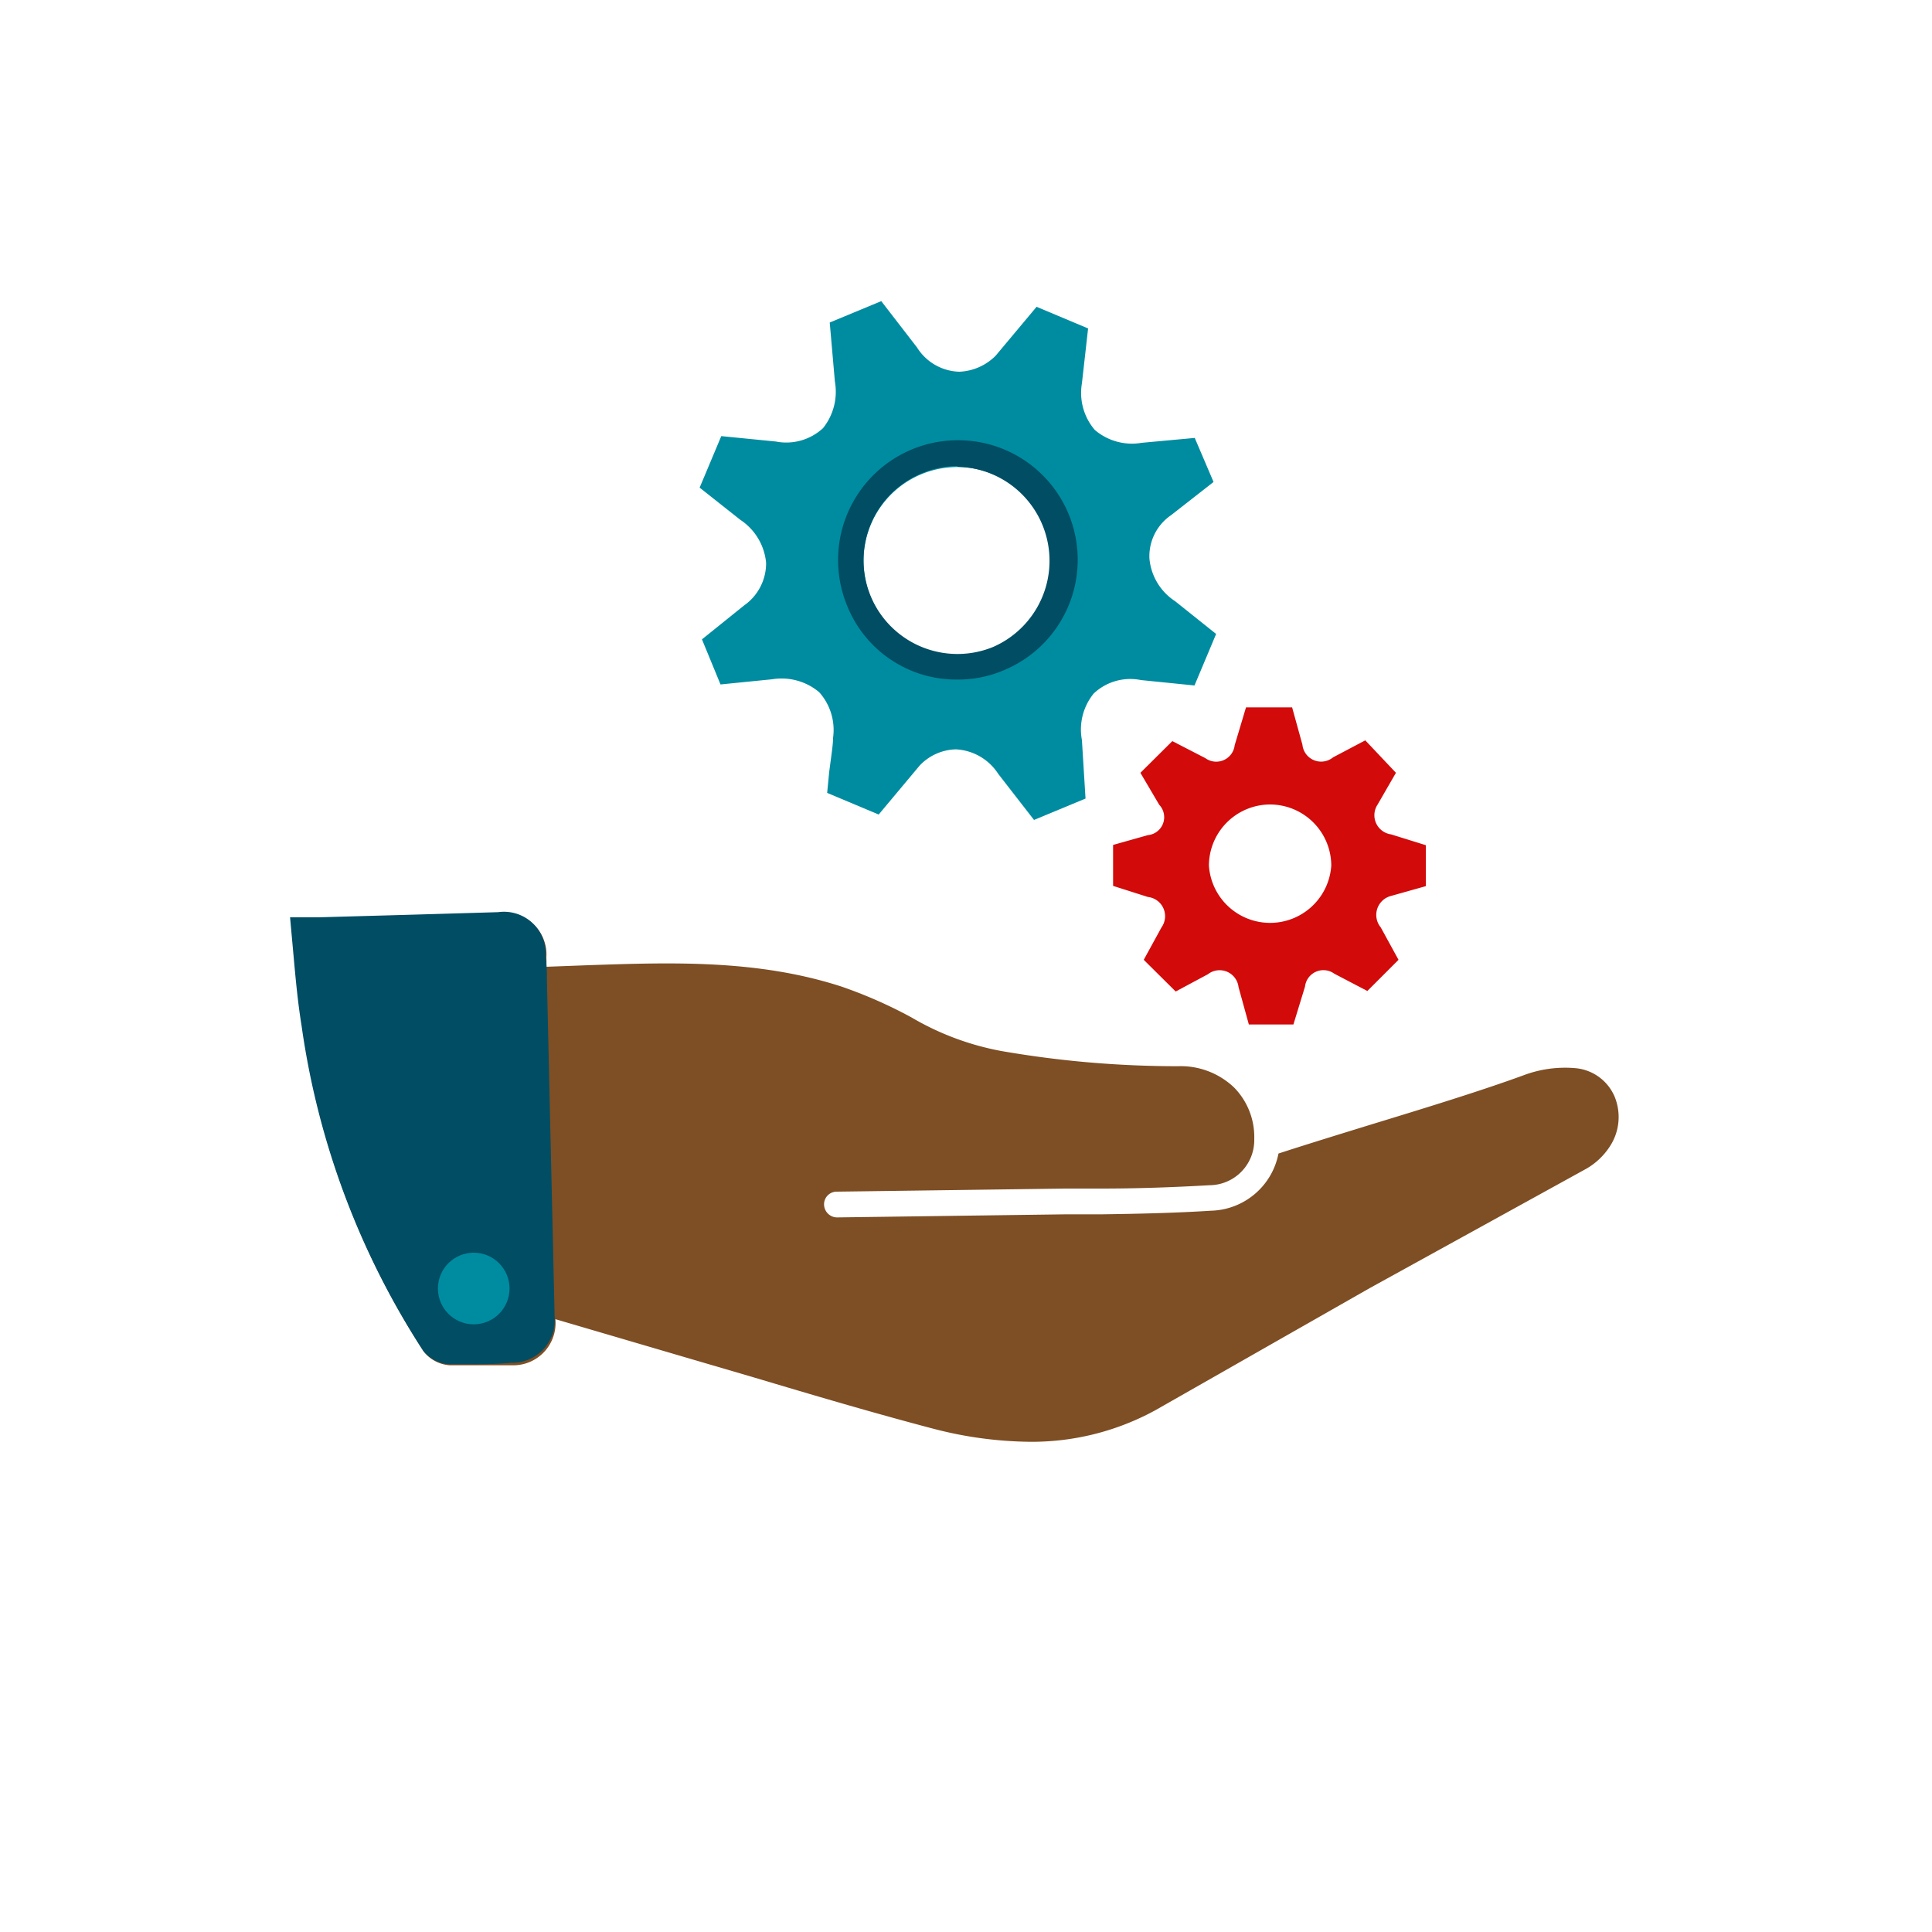
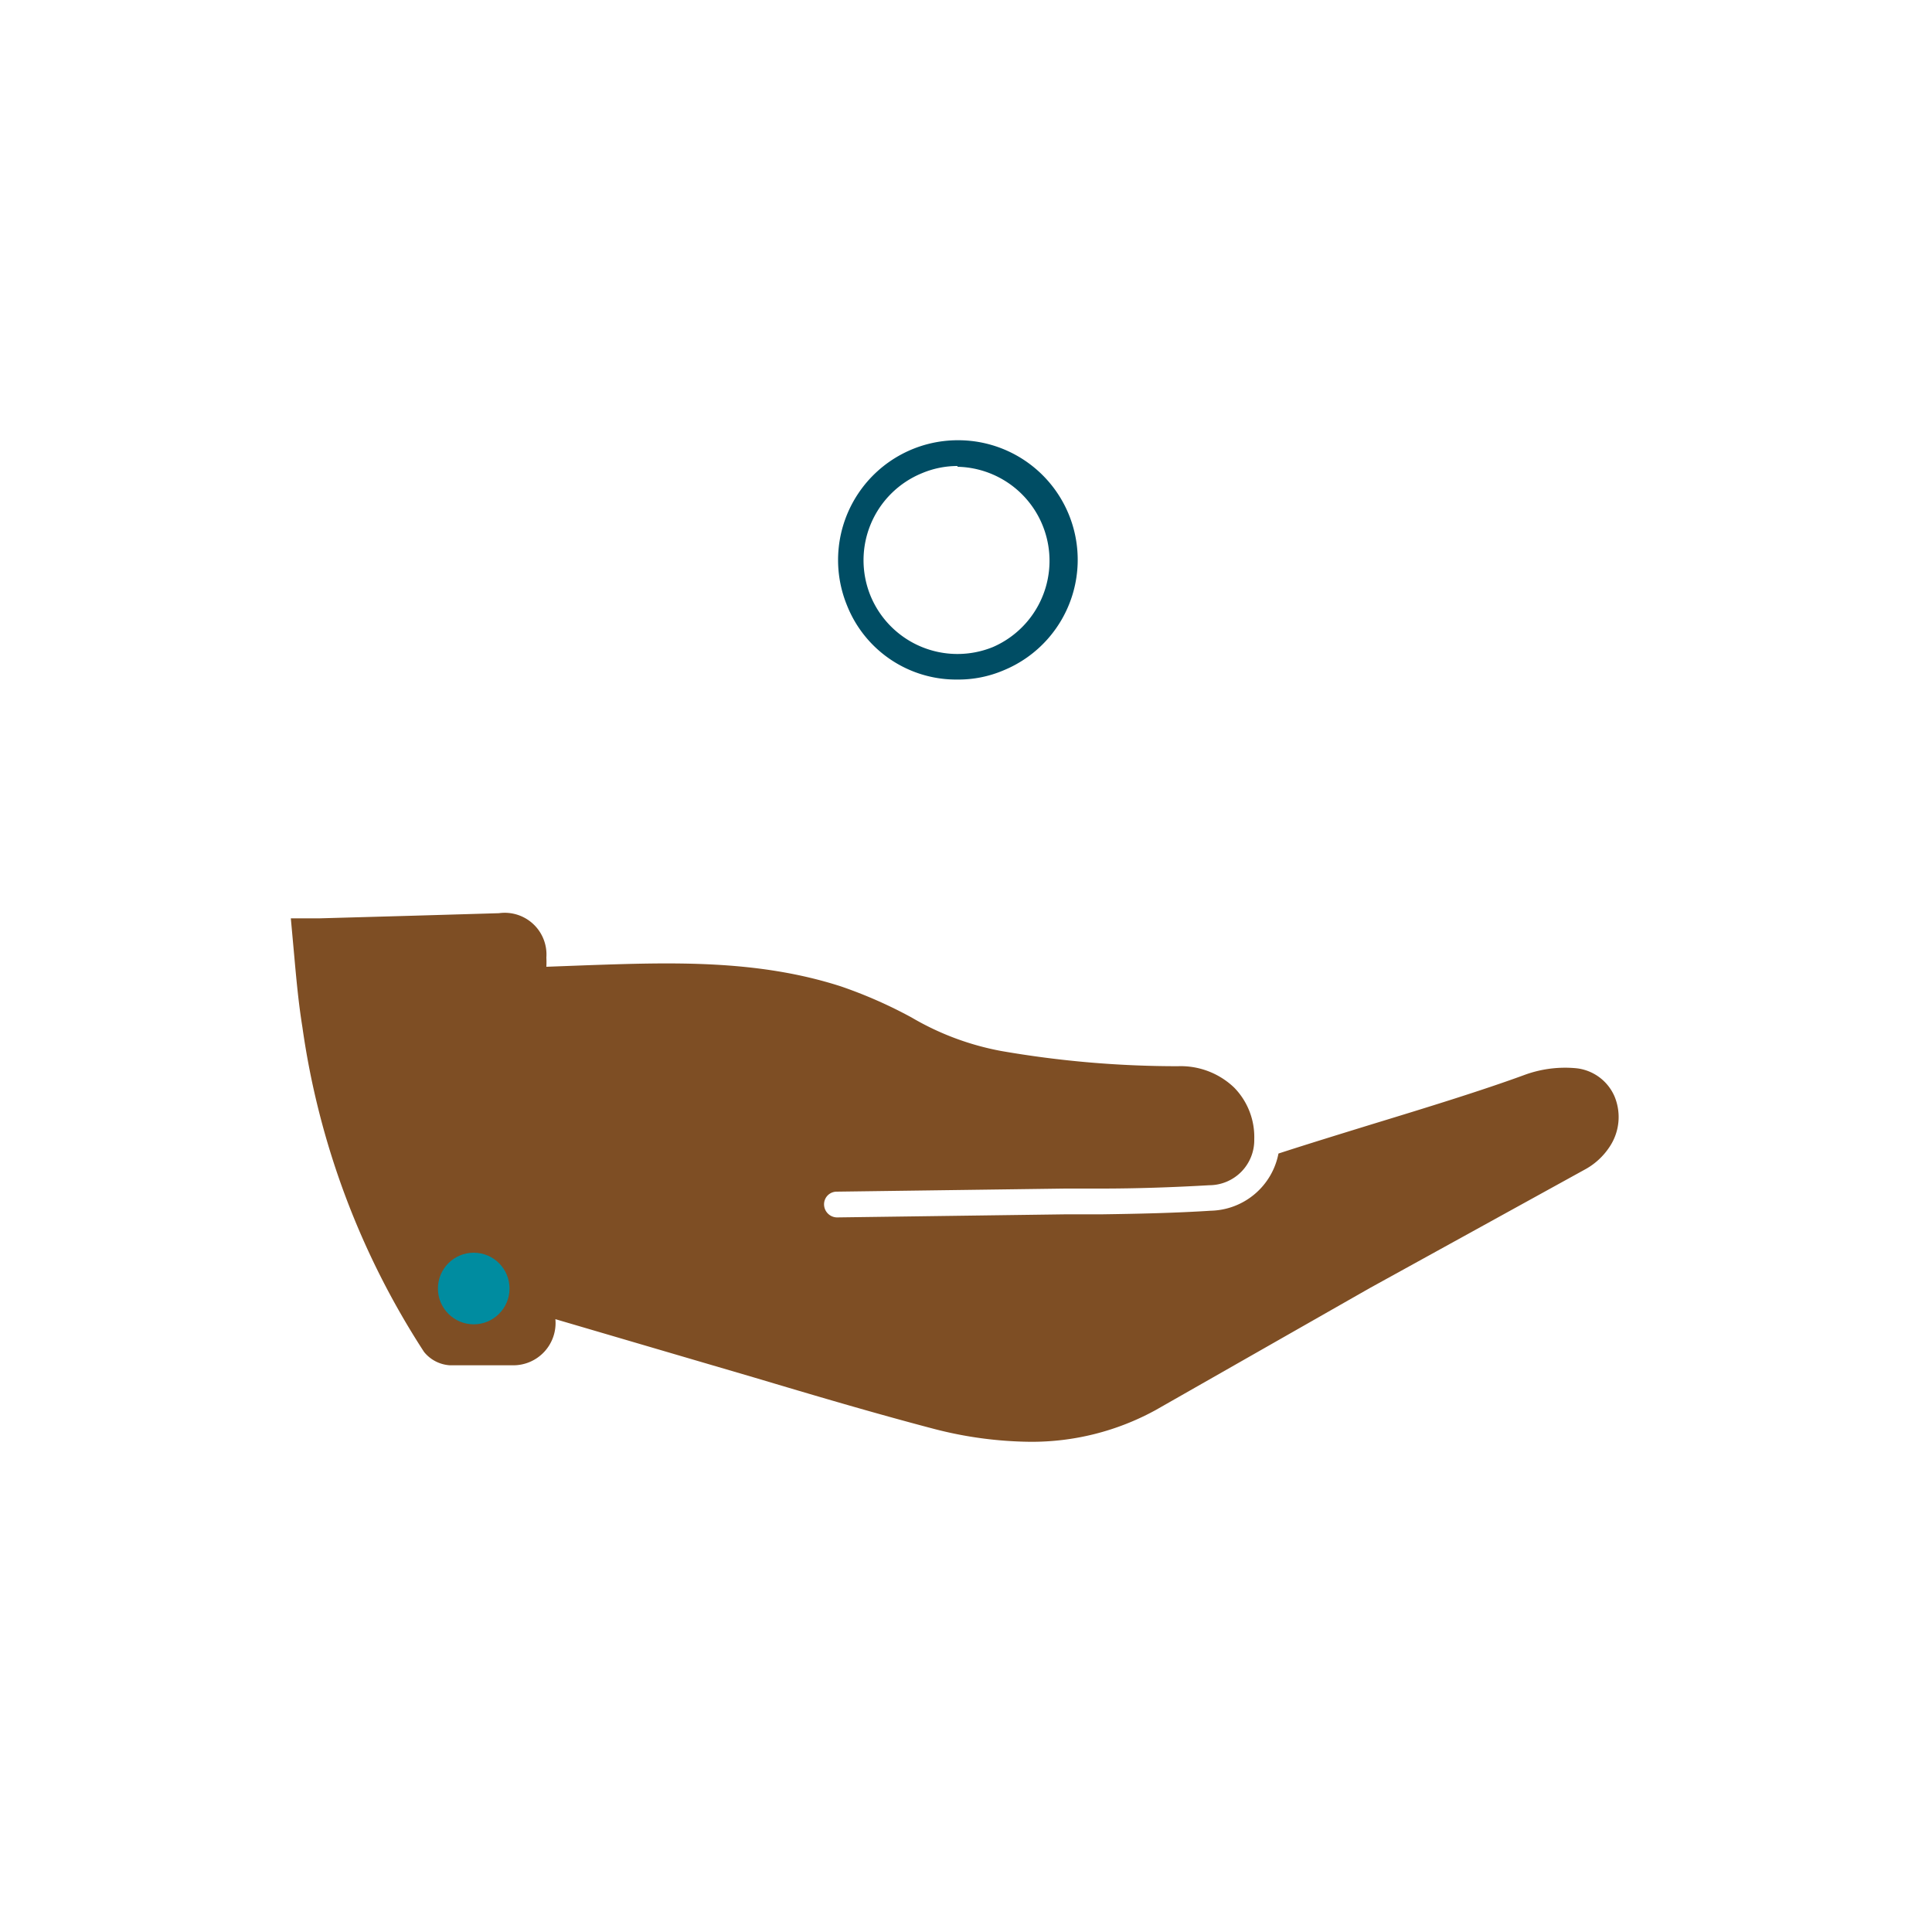
<svg xmlns="http://www.w3.org/2000/svg" viewBox="0 0 75 75">
  <defs>
    <style>.cls-1{fill:#7e4e24;}.cls-2{fill:#004d64;}.cls-3{fill:#008ca0;}.cls-4{fill:#d20a0a;}</style>
  </defs>
  <title>191031_Icons_fuer_Website</title>
  <g id="Grafik">
    <path class="cls-1" d="M62.67,42.55a1.83,1.83,0,0,0-1.47-1.08,4.58,4.58,0,0,0-2.05.27c-1.61.59-3.78,1.26-5.88,1.9-1.23.38-2.47.76-3.64,1.14A2.74,2.74,0,0,1,47,47c-1.4.09-2.84.12-4.24.14l-1.4,0-4.44.06-4.43.06h0a.51.51,0,0,1-.5-.49.49.49,0,0,1,.49-.51l4.44-.06,4.43-.06,1.4,0c1.39,0,2.82-.05,4.2-.13a1.75,1.75,0,0,0,1.74-1.79,2.74,2.74,0,0,0-.78-2,3,3,0,0,0-2.18-.83,39.94,39.94,0,0,1-6.86-.59,10.72,10.72,0,0,1-3.48-1.3,17.81,17.81,0,0,0-2.75-1.21c-3.26-1.05-6.6-.93-9.83-.82l-1.6.06a3.6,3.6,0,0,0,0-.36,1.62,1.62,0,0,0-1.84-1.72h0l-3.41.1-3.56.1-.26,0-.3,0h-.55l.13,1.43c.09,1,.17,1.87.32,2.8a31.06,31.06,0,0,0,4.72,12.6,1.4,1.4,0,0,0,1,.52h0c.8,0,1.56,0,2.42,0a1.64,1.64,0,0,0,1.68-1.79h0l4.7,1.38,3,.88c2.28.68,4.64,1.38,7,2a15.37,15.37,0,0,0,3.7.5,10,10,0,0,0,4.9-1.23L53.18,50l8.4-4.63a2.67,2.67,0,0,0,.89-.83A2.08,2.08,0,0,0,62.67,42.55Z" />
-     <path class="cls-2" d="M21.23,38a5.91,5.91,0,0,0-.05-.87,1.62,1.62,0,0,0-1.84-1.72h0l-3.41.1-3.56.1-.26,0-.3,0h-.55l.13,1.43c.09,1,.17,1.87.32,2.8a31.11,31.11,0,0,0,4.72,12.6,1.4,1.4,0,0,0,1,.52h0l.72,0c.55,0,1.1,0,1.7-.06a1.64,1.64,0,0,0,1.68-1.79Z" />
    <circle class="cls-3" cx="18.39" cy="50.02" r="1.39" />
-     <path class="cls-3" d="M45.62,23.34a2.21,2.21,0,0,1-1-1.67A1.93,1.93,0,0,1,45.46,20l1.65-1.29L46.38,17l-2.06.19a2.22,2.22,0,0,1-1.82-.5A2.21,2.21,0,0,1,42,14.88l.24-2.13-2-.84-1.59,1.9a2.11,2.11,0,0,1-1.41.62,2,2,0,0,1-1.64-.94l-1.39-1.8-2,.83.2,2.29a2.26,2.26,0,0,1-.46,1.81,2.1,2.1,0,0,1-1.83.52L28,16.93l-.84,2,1.58,1.25a2.25,2.25,0,0,1,1,1.67,2,2,0,0,1-.85,1.65l-1.64,1.32.72,1.75,2-.2a2.27,2.27,0,0,1,1.83.5,2.2,2.2,0,0,1,.54,1.77c0,.25-.06.63-.15,1.32l-.08.82,2,.84,1.59-1.9a2,2,0,0,1,1.41-.63,2.08,2.08,0,0,1,1.64.95l1.39,1.79,2-.83L42,28.73a2.21,2.21,0,0,1,.46-1.81,2.07,2.07,0,0,1,1.83-.52l2.08.21.84-2Zm-7.08,1.8a3.62,3.62,0,0,1-4.75-2,3.64,3.64,0,1,1,4.75,2Z" />
-     <path class="cls-4" d="M44.56,32.42l-1.35.38v1.59l1.35.43A.75.75,0,0,1,45.09,36l-.69,1.26,1.24,1.23,1.25-.67h0a.74.74,0,0,1,1.19.5l.4,1.45h1.73l.45-1.47a.72.72,0,0,1,1.14-.5l1.28.67,1.21-1.21L53.6,36h0A.76.76,0,0,1,54,34.78l1.35-.38V32.81L54,32.39a.75.75,0,0,1-.52-1.16L54.19,30,53,28.74l-1.25.66h0a.73.73,0,0,1-1.19-.49l-.4-1.45H48.37l-.44,1.47a.72.72,0,0,1-1.14.5l-1.28-.66L44.27,30,45,31.24h0A.7.7,0,0,1,44.56,32.42Zm4.74-1.19a2.38,2.38,0,0,1,2.38,2.37h0a2.38,2.38,0,0,1-4.75,0h0A2.38,2.38,0,0,1,49.3,31.23Z" />
    <path class="cls-2" d="M37.16,18.12a3.65,3.65,0,0,1,1.38,7,3.65,3.65,0,0,1-4.75-2,3.65,3.65,0,0,1,2-4.75,3.56,3.56,0,0,1,1.39-.28m0-1a4.65,4.65,0,0,0-4.3,6.41,4.56,4.56,0,0,0,4.29,2.88,4.47,4.47,0,0,0,1.77-.35,4.64,4.64,0,0,0-1.76-8.94Z" />
  </g>
</svg>